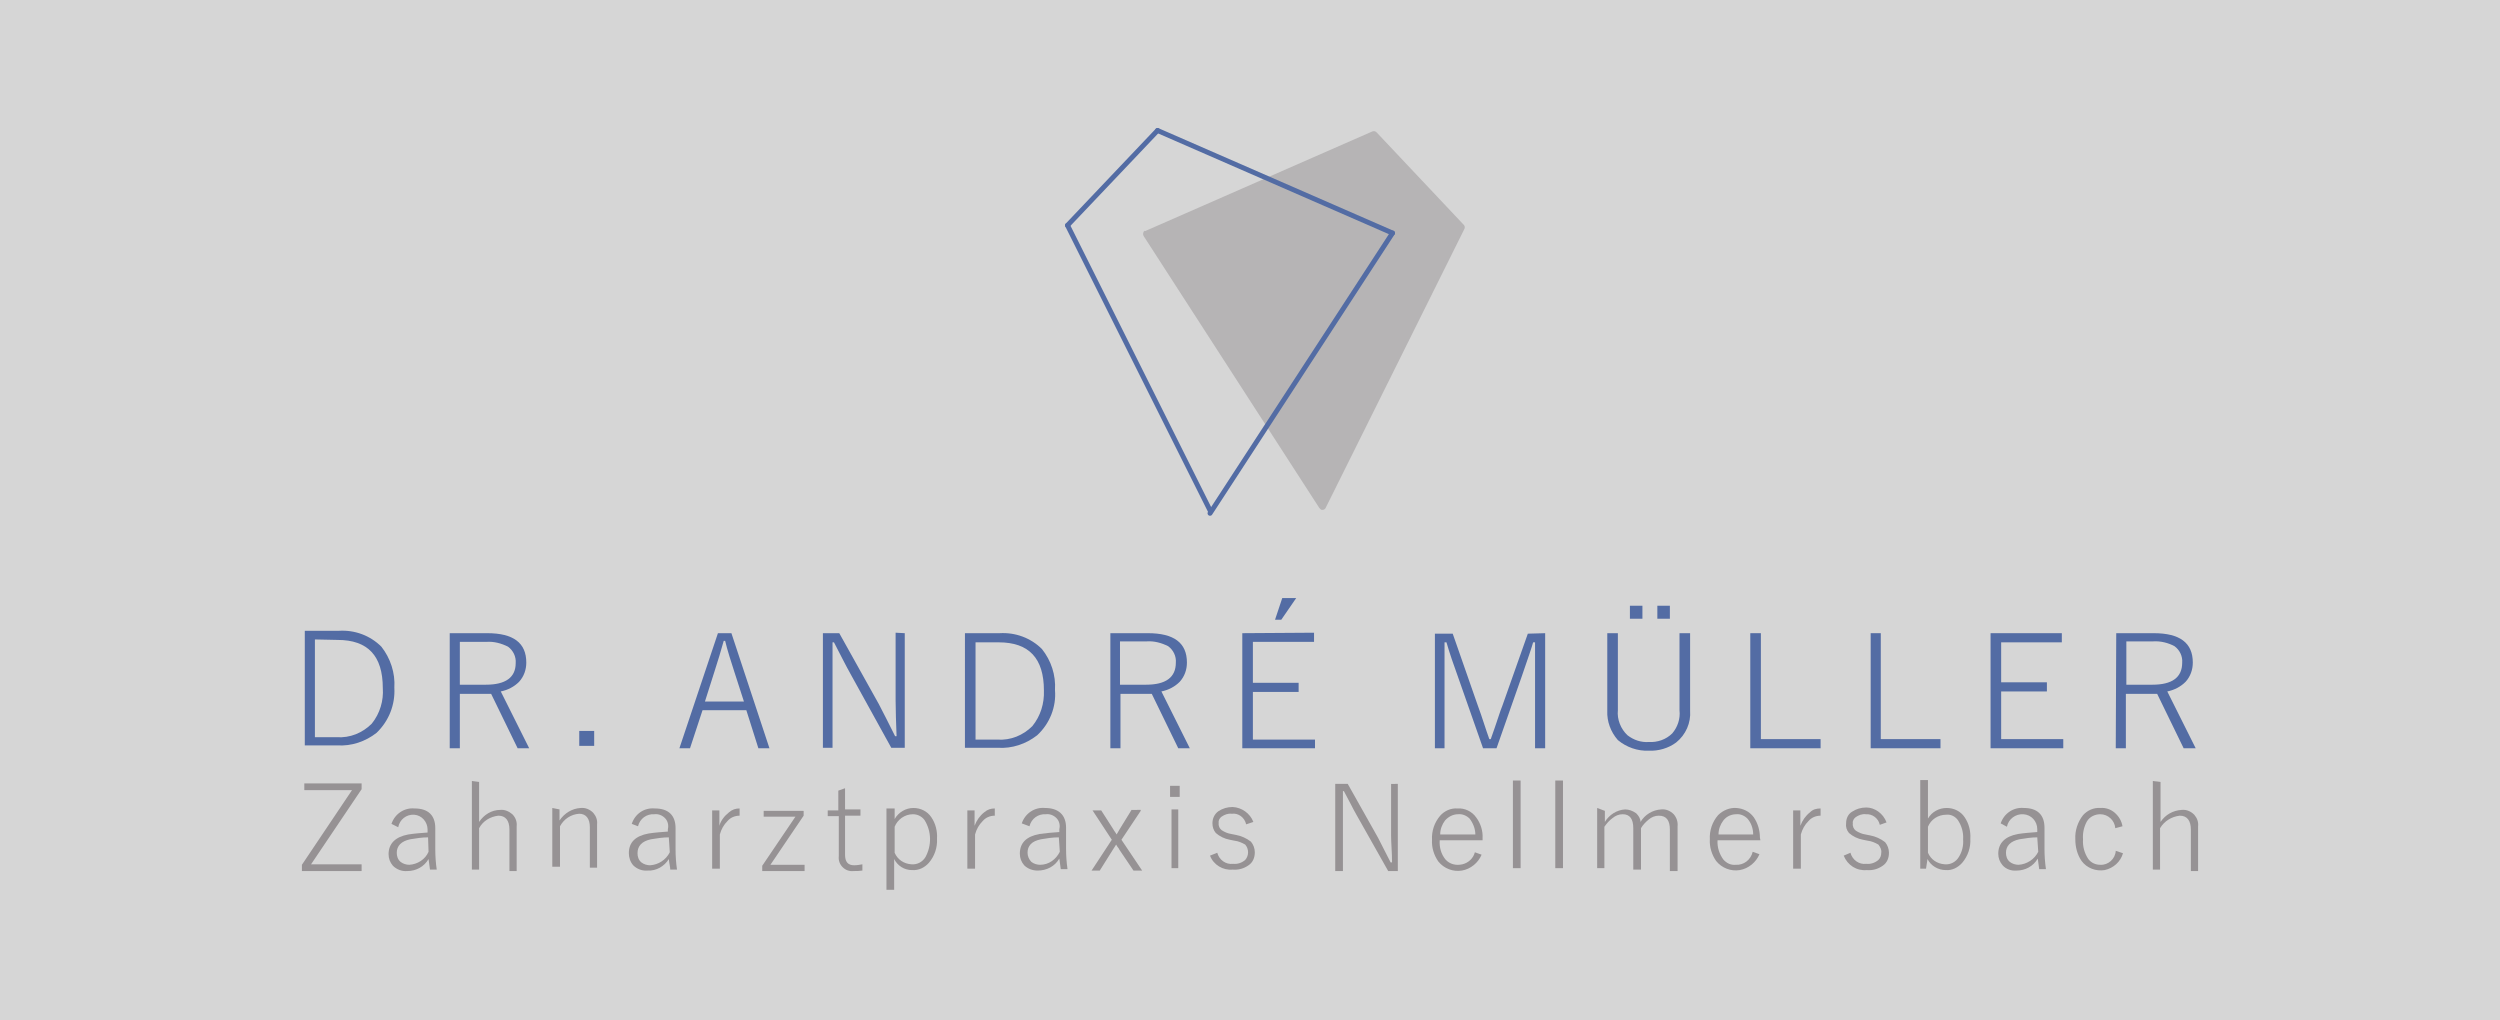
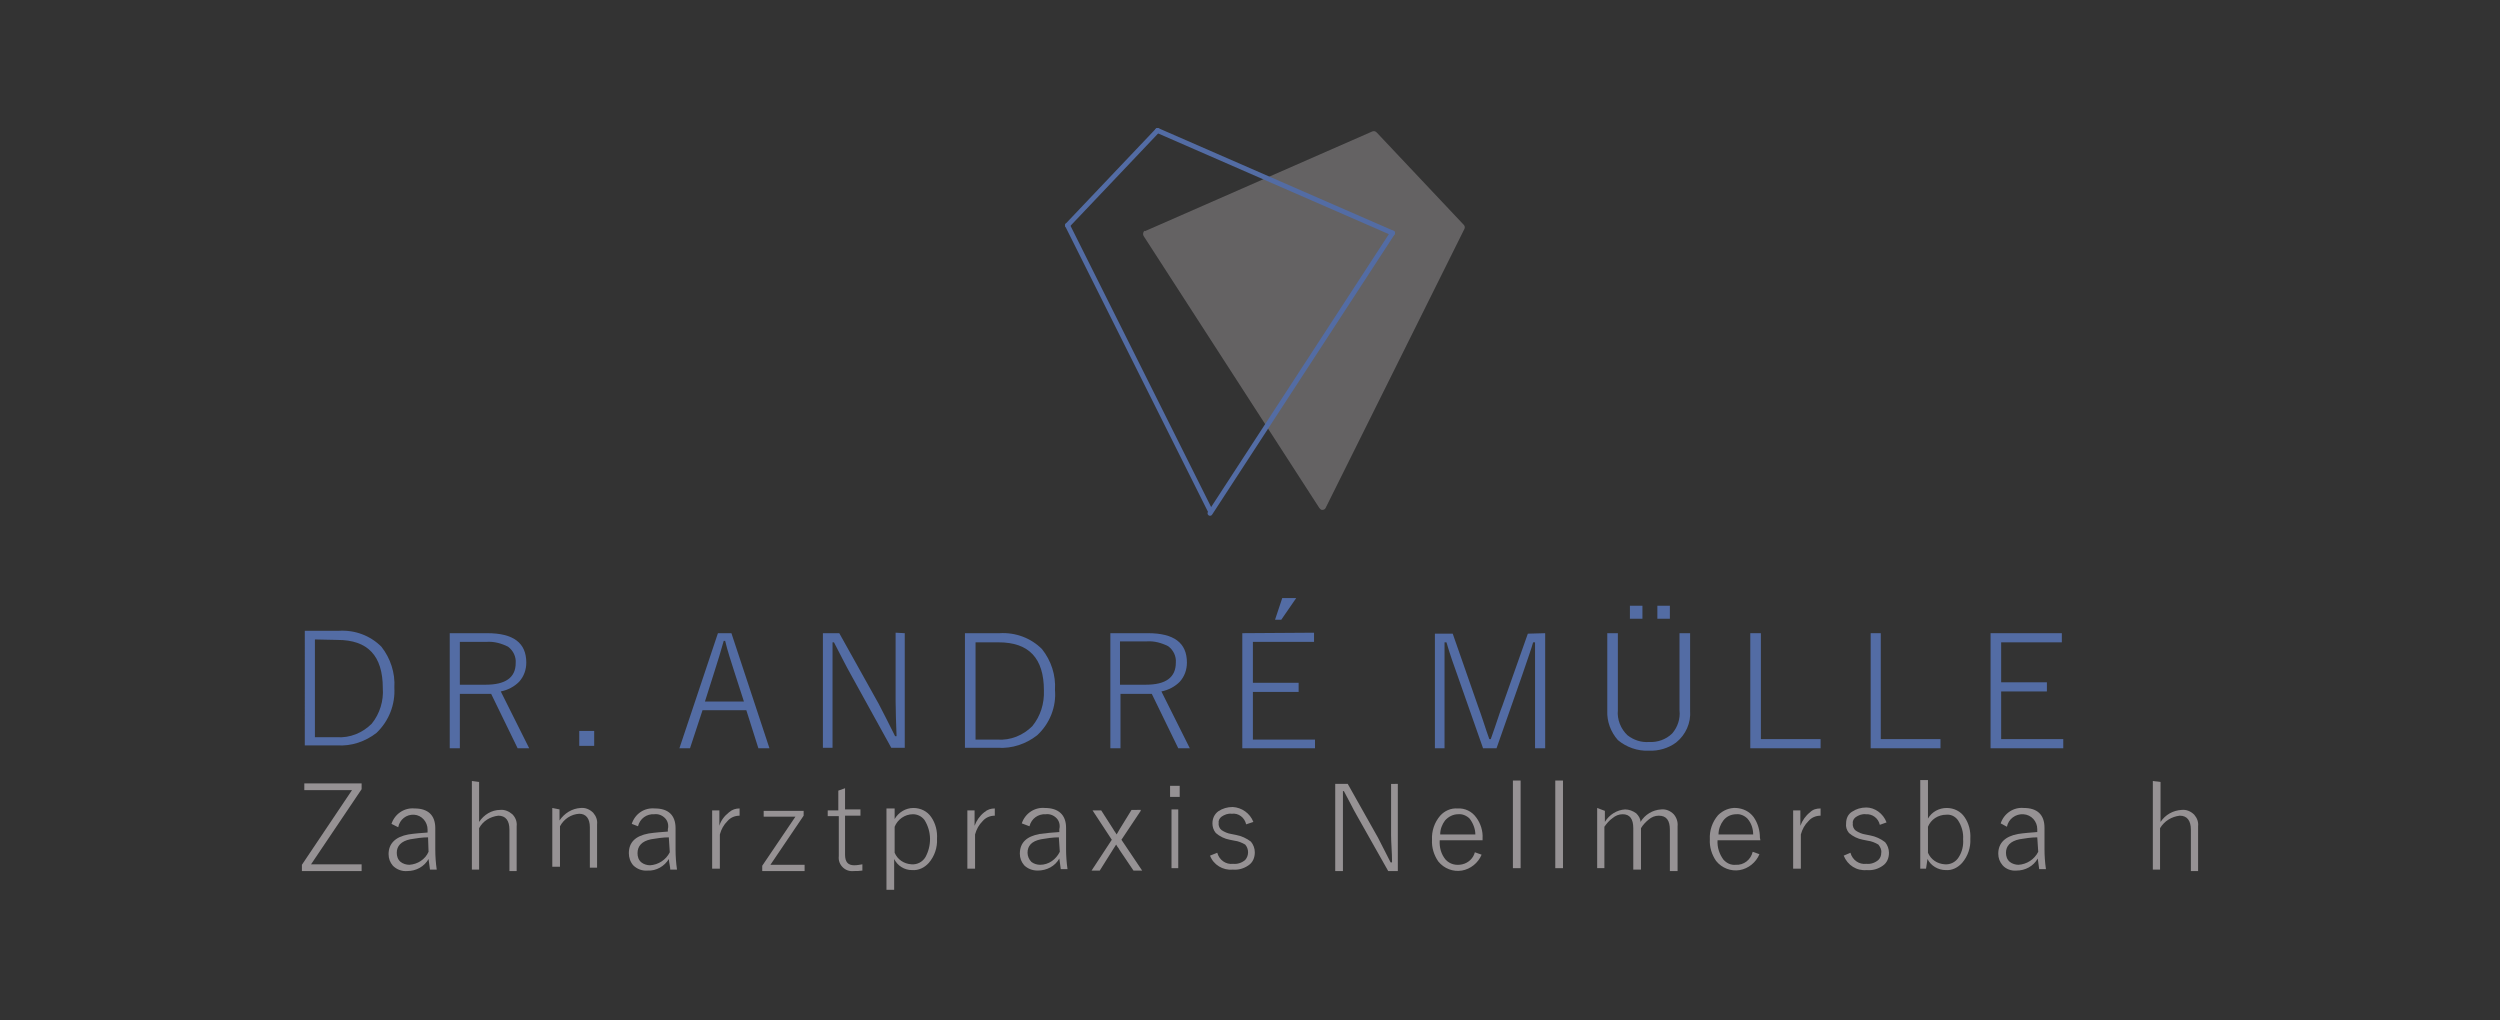
<svg xmlns="http://www.w3.org/2000/svg" version="1.1" id="Ebene_1" x="0px" y="0px" width="519.2px" height="211.9px" viewBox="0 0 519.2 211.9" style="enable-background:new 0 0 519.2 211.9;" xml:space="preserve">
  <rect x="0" y="0" width="519.2" height="211.9" fill="#333333" stroke="none" />
  <style type="text/css">
	.st0{opacity:0.8;fill-rule:evenodd;clip-rule:evenodd;fill:#FFFFFF;}
	.st1{fill-rule:evenodd;clip-rule:evenodd;fill:#969294;fill-opacity:0.5;}
	.st2{fill:none;stroke:#536CA4;stroke-width:1.028;stroke-linecap:round;stroke-linejoin:round;}
	.st3{fill:#969294;}
	.st4{fill:#536CA4;}
</style>
-   <rect class="st0" width="519.2" height="211.9" />
  <path id="Rectangle" class="st1" d="M237.8,48L285,27.3c0.3-0.1,0.6-0.1,0.9,0.2L304,46.7c0.2,0.2,0.3,0.6,0.1,0.9l-28.8,57.9  c-0.2,0.4-0.7,0.5-1,0.3c-0.1-0.1-0.2-0.2-0.3-0.3l-36.5-56.5c-0.2-0.4-0.1-0.8,0.2-1.1C237.7,48,237.8,48,237.8,48z" />
  <path id="Path" class="st2" d="M251.3,106.6l37.9-58.2" />
  <path id="Path_00000138573744946500750380000016077795749555512449_" class="st2" d="M221.7,46.8l29.6,59.2" />
  <path id="Path_00000065793145567166978050000001387390455324423062_" class="st2" d="M240.4,27.1l-18.7,19.7" />
  <path id="Path_00000096048844105301311660000014829523221527942021_" class="st2" d="M289.2,48.4l-48.8-21.3" />
  <polygon id="Path_00000128448715693788341150000016247095025144270209_" class="st3" points="75.1,162.7 75.1,163.9 64.6,179.5   75.1,179.5 75.1,180.9 62.7,180.9 62.7,179.6 73.1,164.1 63.2,164.1 63.2,162.7 " />
  <path id="Shape" class="st3" d="M88.9,173.9c-1.2,0-2.5,0.2-3.7,0.4c-1.9,0.4-2.8,1.4-2.8,2.8c0,0.7,0.2,1.4,0.8,1.9  c0.5,0.4,1.2,0.6,1.8,0.6c1.7-0.1,3.3-1.1,4-2.7L88.9,173.9z M81.3,171.1c0.7-2.1,2.7-3.4,4.8-3.2c2.8,0,4.3,1.4,4.3,4.1v4.4  c0,1.4,0.1,2.8,0.3,4.2h-1.4c-0.1-0.7-0.2-1.4-0.3-2.2c-0.9,1.6-2.6,2.5-4.4,2.5c-1.1,0.1-2.2-0.3-3-1.1c-0.6-0.7-0.9-1.5-0.9-2.4  c0-2.2,1.4-3.6,4.1-4.1c1.3-0.2,2.6-0.3,4-0.4v-0.6c0-1.6-1.2-3-2.8-3.1c-1.6-0.1-3,1-3.3,2.6L81.3,171.1z" />
  <path id="Path_00000118358121771460682760000013411252945893575564_" class="st3" d="M99.5,162.4v8.3c1-1.5,2.6-2.5,4.4-2.5  c0.9-0.1,1.8,0.3,2.5,0.9c0.7,0.7,1,1.6,0.9,2.5v9.3h-1.5v-8.6c0-1.9-0.8-2.9-2.3-2.9c-1.7,0.2-3.2,1.1-4,2.6v8.6H98v-18.4  L99.5,162.4z" />
  <path id="Path_00000005954364076965802000000007487758223513795774_" class="st3" d="M116.2,168.1v2.3c1-1.5,2.6-2.5,4.4-2.6  c1-0.1,1.9,0.3,2.6,1c0.6,0.7,0.9,1.5,0.8,2.4v9h-1.5v-8.4c0-1.8-0.8-2.8-2.2-2.8c-1.7,0.1-3.2,1.1-4,2.6v8.4h-1.6v-12.2  L116.2,168.1z" />
  <path id="Shape_00000173844355889615097630000016727424659808560260_" class="st3" d="M138.9,173.9c-1.2,0-2.5,0.2-3.7,0.4  c-1.9,0.4-2.8,1.4-2.8,2.9c0,0.7,0.2,1.4,0.8,1.9c0.5,0.4,1.2,0.6,1.8,0.6c1.7-0.1,3.3-1.1,4.1-2.7L138.9,173.9z M131.2,171.1  c0.7-2.1,2.6-3.4,4.8-3.2c2.8,0,4.3,1.4,4.3,4.1v4.4c0,1.4,0.1,2.8,0.3,4.2h-1.4c0-0.5-0.2-1.2-0.3-2.2c-0.9,1.5-2.6,2.5-4.4,2.4  c-1.1,0.1-2.2-0.3-3-1.1c-0.6-0.7-0.9-1.6-0.9-2.5c0-2.3,1.4-3.6,4.1-4.1c1.3-0.2,2.7-0.3,4-0.4v-0.5c0.2-0.8,0-1.7-0.6-2.3  c-0.6-0.6-1.4-0.9-2.2-0.8c-1.6-0.1-3,0.9-3.4,2.5L131.2,171.1z" />
  <path id="Path_00000074417940554642770110000012068642952742591365_" class="st3" d="M153.6,167.9v1.5c-1,0-1.9,0.4-2.5,1.1  c-0.8,0.8-1.3,1.7-1.6,2.8v7.1h-1.6v-12.1h1.5v3.2c0.3-1.1,1.1-2.1,2-2.8C152.1,168.1,152.8,167.9,153.6,167.9L153.6,167.9z" />
  <polygon id="Path_00000175280231796589281220000015501381622829047182_" class="st3" points="166.9,168.4 166.9,169.4 160,179.6   167.1,179.6 167.1,180.9 158.3,180.9 158.3,179.8 165.2,169.6 158.6,169.6 158.6,168.4 " />
  <path id="Path_00000181776708425745711630000006872970802571206324_" class="st3" d="M175.5,163.7v4.4h3.2v1.3h-3.2v8.1  c0,1.5,0.6,2.2,1.9,2.2c0.6,0,1.1-0.1,1.7-0.2v1.3c-0.6,0.1-1.2,0.1-1.8,0.1c-0.9,0.1-1.7-0.2-2.3-0.8c-0.6-0.6-0.9-1.4-0.8-2.3  v-8.3h-2.3v-1.2h2.2v-4.1L175.5,163.7z" />
  <path id="Shape_00000019650136900953218250000001258859276025682616_" class="st3" d="M185.8,171.7v5.4c0.6,1.4,1.9,2.3,3.5,2.4  c1.2,0.1,2.3-0.5,2.9-1.5c1.3-2.4,1.3-5.3-0.2-7.7c-0.6-0.8-1.5-1.2-2.4-1.2C187.9,169.1,186.4,170.2,185.8,171.7L185.8,171.7z   M185.8,168.1v2c0.8-1.4,2.3-2.3,3.9-2.3c1.5,0,2.9,0.7,3.7,1.9c0.9,1.3,1.3,2.9,1.2,4.5c0.1,1.8-0.5,3.6-1.7,5  c-0.9,1-2.1,1.6-3.5,1.5c-1.6,0-3-0.9-3.7-2.3v6.4h-1.6v-16.9H185.8z" />
  <path id="Path_00000039838341783333977840000007285007063019546552_" class="st3" d="M206.6,167.9v1.5c-1,0-1.9,0.4-2.5,1.1  c-0.8,0.8-1.3,1.7-1.6,2.8v7.1h-1.6v-12.1h1.5v3.2c0.4-1.1,1.1-2.1,2-2.8C205.1,168.1,205.8,167.9,206.6,167.9L206.6,167.9z" />
  <path id="Shape_00000171704405721735103620000016867193406126773656_" class="st3" d="M219.9,173.9c-1.3,0-2.5,0.2-3.7,0.4  c-2,0.4-2.8,1.4-2.8,2.8c0,0.7,0.3,1.4,0.8,1.9c0.5,0.4,1.2,0.6,1.8,0.6c1.8,0,3.3-1.1,4.1-2.7L219.9,173.9z M212.2,171  c0.7-2.1,2.7-3.4,4.8-3.2c2.8,0,4.4,1.4,4.4,4.1v4.4c0,1.4,0.1,2.8,0.3,4.2h-1.4c-0.1-0.7-0.2-1.4-0.3-2.2c-0.9,1.6-2.6,2.5-4.5,2.5  c-1.1,0-2.1-0.4-2.8-1.1c-0.6-0.7-0.9-1.5-0.9-2.4c0-2.3,1.4-3.6,4.1-4.1c1.4-0.2,2.7-0.3,4.1-0.4v-0.6c0.2-0.8,0-1.7-0.6-2.3  c-0.6-0.6-1.4-0.9-2.2-0.8c-1.6-0.1-3,0.9-3.4,2.5L212.2,171z" />
  <path id="Path_00000008145926032639590550000014104318851562988689_" class="st3" d="M236.9,168.4l-4,6l4.3,6.4h-1.8l-2.9-4.3  c-0.1-0.2-0.2-0.4-0.4-0.6l-0.3-0.5l-0.7,1.1l-2.7,4.3h-1.7l4.2-6.4l-4-6.1h1.8l2.5,3.9c0.2,0.4,0.5,0.7,0.7,1.1l0.7-1.2l2.4-3.9  H236.9z" />
  <path id="Shape_00000018942204227008206350000004842123575209987730_" class="st3" d="M245,163.2v2.3H243v-2.3H245z M244.7,168.1  v12.2h-1.4v-12.2H244.7z" />
  <path id="Path_00000034781878353372333450000002823393330605436596_" class="st3" d="M260.3,170.7l-1.5,0.5c-0.3-1.4-1.6-2.4-3-2.2  c-0.8-0.1-1.5,0.2-2.1,0.6c-0.4,0.3-0.7,0.8-0.6,1.3c-0.1,0.6,0.2,1.2,0.6,1.5c0.6,0.4,1.3,0.7,2,0.8l1,0.2c1.1,0.2,2.2,0.7,3.1,1.4  c0.5,0.6,0.8,1.4,0.8,2.2c0,1.1-0.4,2.1-1.3,2.7c-1,0.7-2.1,1-3.3,0.9c-2,0.2-4-1-4.7-2.9l1.5-0.6c0.4,1.5,1.8,2.5,3.3,2.3  c0.9,0.1,1.8-0.2,2.5-0.8c0.8-0.9,0.8-2.3,0-3.2c-0.7-0.4-1.4-0.7-2.2-0.8l-1-0.2c-1.1-0.2-2.1-0.7-2.9-1.4c-0.5-0.6-0.7-1.3-0.7-2  c0-1,0.4-1.9,1.2-2.5c0.9-0.6,1.9-0.9,3-0.9C257.9,167.7,259.6,168.9,260.3,170.7z" />
  <path id="Path_00000067940748637801950030000005254053787887154341_" class="st3" d="M290.3,162.8v18.1h-2l-6.6-11.7  c-0.7-1.2-1.5-2.9-2.6-4.9h-0.2c0,2.6,0,4.4,0,5.4v11.2h-1.6v-18.1h2.6l6.3,11.2c0.7,1.4,1.6,3.1,2.6,5.1h0.3c0-2.1-0.2-4-0.2-5.7  v-10.6L290.3,162.8z" />
  <path id="Shape_00000135669500196772117240000013634990498288406196_" class="st3" d="M306.4,173.3c0-1.2-0.5-2.4-1.2-3.3  c-0.6-0.6-1.5-1-2.4-0.9c-1,0-2,0.5-2.7,1.3c-0.6,0.8-1,1.8-1,2.9L306.4,173.3z M307.9,174.5H299c-0.1,1.5,0.3,2.9,1.2,4  c0.9,1,2.2,1.3,3.5,1s2.3-1.3,2.6-2.5l1.4,0.5c-0.7,1.7-2.3,3-4.1,3.3c-1.8,0.3-3.7-0.4-4.9-1.9c-0.9-1.3-1.4-2.9-1.3-4.5  c-0.1-1.8,0.5-3.6,1.7-5c0.9-1,2.2-1.6,3.6-1.5c1.5-0.1,3,0.6,3.9,1.9c0.9,1.2,1.4,2.8,1.3,4.3V174.5z" />
  <rect id="Rectangle_00000021109603062246363480000004436430224779868033_" x="314.2" y="162.1" class="st3" width="1.6" height="18.2" />
  <rect id="Rectangle_00000168820645961412614330000016355127324406967442_" x="323" y="162.1" class="st3" width="1.6" height="18.2" />
  <path id="Path_00000109032121345141236120000007307395802342640516_" class="st3" d="M333.3,168.4v2.3c0.9-1.5,2.5-2.5,4.2-2.6  c0.8,0,1.6,0.3,2.3,0.8c0.5,0.5,0.9,1.1,0.9,1.8c0.9-1.5,2.5-2.5,4.3-2.6c1-0.1,1.9,0.3,2.6,1c0.6,0.7,0.9,1.6,0.8,2.5v9.3h-1.6  v-8.6c0-1.9-0.7-2.9-2.3-2.9c-0.8,0-1.5,0.3-2.1,0.8c-0.6,0.5-1.2,1.1-1.6,1.8v8.6h-1.6V172c0-1.9-0.7-2.9-2.2-2.9  c-0.8,0-1.5,0.3-2.1,0.8c-0.7,0.5-1.2,1.1-1.7,1.8v8.6h-1.5v-12.5L333.3,168.4z" />
  <path id="Shape_00000026134422442902932680000004379573547985567677_" class="st3" d="M364.1,173.3c0-1.2-0.4-2.4-1.2-3.3  c-0.6-0.6-1.5-1-2.3-0.9c-1,0-2,0.4-2.7,1.3c-0.6,0.8-1,1.8-1,2.9L364.1,173.3z M365.6,174.5h-8.9c-0.1,1.5,0.4,2.9,1.2,4  c0.7,0.8,1.6,1.2,2.6,1.1c1.6,0.1,3.1-1,3.5-2.7l1.4,0.5c-0.7,1.7-2.3,3-4.1,3.3c-1.8,0.3-3.7-0.4-4.9-1.9c-0.9-1.3-1.4-2.9-1.3-4.5  c-0.1-1.8,0.5-3.6,1.7-5c1-1,2.4-1.6,3.8-1.5c1.4,0.1,2.7,0.7,3.6,1.9c0.9,1.3,1.3,2.8,1.3,4.3L365.6,174.5z" />
  <path id="Path_00000123409188199520966850000004048689287764645052_" class="st3" d="M378.1,167.9v1.5c-1,0-1.9,0.4-2.5,1.1  c-0.8,0.8-1.3,1.7-1.6,2.8v7.1h-1.6v-12.1h1.5v3.2c0.4-1.1,1.1-2.1,2-2.8C376.5,168.1,377.2,167.9,378.1,167.9L378.1,167.9z" />
  <path id="Path_00000076584041520951652270000000809155805302593194_" class="st3" d="M391.8,170.8l-1.4,0.5  c-0.3-1.4-1.6-2.3-2.9-2.2c-0.8-0.1-1.5,0.2-2.1,0.6c-0.4,0.3-0.7,0.8-0.6,1.3c-0.1,0.6,0.2,1.2,0.6,1.5c0.6,0.4,1.3,0.7,2,0.8  l1,0.2c1.1,0.2,2.2,0.7,3.1,1.4c0.5,0.6,0.8,1.4,0.8,2.2c0,1.1-0.4,2.1-1.3,2.7c-1,0.7-2.1,1-3.3,0.9c-2.1,0.2-4-1-4.8-3l1.4-0.6  c0.4,1.5,1.8,2.5,3.3,2.3c0.9,0.1,1.8-0.2,2.5-0.8c0.4-0.4,0.6-0.9,0.6-1.5c0.1-0.6-0.2-1.2-0.6-1.7c-0.7-0.4-1.4-0.7-2.2-0.8  l-1-0.2c-1.1-0.2-2.1-0.7-2.9-1.4c-0.5-0.6-0.7-1.3-0.6-2c0-1,0.4-1.9,1.2-2.4c0.9-0.6,1.9-0.9,3-0.9  C389.3,167.7,391.1,168.9,391.8,170.8z" />
  <path id="Shape_00000013871407283053086170000011273404994973565107_" class="st3" d="M400.4,171.7v5.4c0.6,1.4,1.9,2.3,3.5,2.4  c1.2,0.1,2.3-0.5,2.9-1.5c0.7-1.1,1-2.4,0.9-3.7c0.1-1.4-0.3-2.8-1.1-4c-0.6-0.8-1.5-1.2-2.4-1.1C402.5,169.2,401,170.2,400.4,171.7  z M400.4,162.1v7.9c0.8-1.4,2.3-2.2,3.9-2.2c1.5,0,2.9,0.7,3.7,1.9c0.9,1.3,1.3,2.9,1.2,4.5c0.1,1.8-0.5,3.6-1.7,5  c-0.9,1-2.1,1.6-3.4,1.5c-1.6,0-3.1-0.9-3.8-2.3l-0.3,2h-1.2v-18.4H400.4z" />
  <path id="Shape_00000011021756658215548600000003062758541762385556_" class="st3" d="M423.1,173.9c-1.2,0-2.5,0.2-3.7,0.4  c-1.9,0.4-2.8,1.4-2.8,2.8c0,0.7,0.2,1.4,0.8,1.9c0.5,0.4,1.2,0.6,1.8,0.6c1.7-0.1,3.3-1.1,4.1-2.7L423.1,173.9z M415.5,171  c0.7-2.1,2.7-3.4,4.8-3.2c2.8,0,4.3,1.4,4.3,4.1v4.4c0,1.4,0.1,2.8,0.3,4.2h-1.4c-0.1-0.7-0.2-1.4-0.3-2.2c-0.9,1.6-2.6,2.5-4.4,2.5  c-1.1,0.1-2.2-0.3-2.9-1.1c-0.6-0.7-0.9-1.5-0.9-2.4c0-2.2,1.4-3.6,4.1-4.1c1.3-0.2,2.7-0.3,4-0.4v-0.6c0-1.6-1.2-3-2.9-3.1  c-1.6-0.1-3.1,1-3.4,2.6L415.5,171z" />
-   <path id="Path_00000108992423486462753630000010414391970067499965_" class="st3" d="M440.8,171.6l-1.5,0.4  c-0.1-1.6-1.5-2.9-3.1-2.9c-1.1,0-2.2,0.5-2.8,1.5c-0.6,1.1-0.9,2.4-0.8,3.7c-0.1,1.5,0.3,2.9,1.1,4.1c0.6,0.8,1.5,1.2,2.5,1.2  c1.6,0.1,3.1-1.2,3.2-2.9l1.5,0.5c-0.5,1.8-2,3.1-3.8,3.5c-1.8,0.3-3.7-0.4-4.8-1.9c-0.9-1.3-1.3-2.9-1.3-4.5  c-0.1-1.8,0.5-3.6,1.6-5c0.9-1,2.2-1.6,3.6-1.5c1.1-0.1,2.2,0.3,3,1C440.1,169.6,440.6,170.5,440.8,171.6L440.8,171.6z" />
  <path id="Path_00000008140297579696391410000018024872472280426386_" class="st3" d="M448.7,162.4v8.3c1-1.5,2.6-2.4,4.4-2.5  c1-0.1,1.9,0.3,2.6,1c0.6,0.7,0.9,1.5,0.8,2.4v9.3H455v-8.6c0-1.9-0.8-2.9-2.3-2.9c-1.7,0.2-3.2,1.1-4.1,2.6v8.6h-1.5v-18.4  L448.7,162.4z" />
  <path id="Shape_00000122708364935217460810000007923738748320334514_" class="st4" d="M65.4,132.8v20.3h4.5c2.8,0.2,5.4-0.9,7.3-2.8  c1.7-2.1,2.5-4.8,2.3-7.4c0-6.7-3.1-10-9.4-10L65.4,132.8z M63.2,131h7.2c3.3-0.2,6.5,1,8.8,3.3c1.9,2.4,2.9,5.5,2.7,8.5  c0.2,3.5-1.1,6.9-3.7,9.4c-2.3,1.8-5.2,2.8-8.2,2.6h-6.7V131z" />
  <path id="Shape_00000070107193808876916110000009173636872433379986_" class="st4" d="M95.5,133.3v8.9h5.4c4.1,0,6.2-1.5,6.2-4.5  c0.1-1.3-0.5-2.6-1.6-3.4c-1.4-0.7-2.9-1.1-4.4-1H95.5z M93.3,131.5h7.9c5.4,0,8.1,2,8.1,6.1c0,1.5-0.5,2.9-1.5,4  c-1,1-2.3,1.7-3.8,2l5.9,11.8h-2.4l-5.5-11.3h-6.5v11.3h-2.1V131.5z" />
  <rect id="Rectangle_00000103243184948929385910000000945461373574525355_" x="120.3" y="151.8" class="st4" width="3.1" height="3.1" />
  <path id="Shape_00000036937129013373940710000017261362103632359562_" class="st4" d="M154.5,145.7l-2-6.2c-0.7-2.2-1.4-4.3-1.9-6.4  h-0.3c-0.6,2.1-1.2,4.2-1.9,6.3l-2,6.3H154.5z M151.9,131.5l7.9,23.9h-2.3l-2.5-7.9h-9.1l-2.6,7.9h-2.2l8-23.9H151.9z" />
  <path id="Path_00000154423713831517764910000005448991831152543147_" class="st4" d="M187.9,131.5v23.8h-2.8l-8.5-15.4  c-0.9-1.6-2-3.8-3.4-6.5h-0.3c0,3.4,0,5.8,0,7.1v14.8h-2v-23.8h3.4l8.2,14.7c1,1.9,2.1,4.1,3.4,6.7h0.3c-0.1-2.8-0.2-5.3-0.2-7.4  v-14.1L187.9,131.5z" />
  <path id="Shape_00000017512210946982092150000017230460539675905711_" class="st4" d="M202.6,133.4v20.2h4.5  c2.8,0.2,5.4-0.9,7.3-2.8c1.7-2.1,2.5-4.7,2.4-7.4c0-6.7-3.1-10-9.4-10L202.6,133.4z M200.4,131.5h7.2c3.3-0.2,6.5,1,8.8,3.3  c1.9,2.4,2.9,5.4,2.7,8.5c0.3,3.5-1.1,7-3.7,9.4c-2.3,1.8-5.2,2.8-8.2,2.6h-6.8V131.5z" />
  <path id="Shape_00000147907198477961941280000005217067420813466260_" class="st4" d="M232.6,133.3v8.9h5.4c4.1,0,6.2-1.5,6.2-4.6  c0.1-1.3-0.5-2.6-1.6-3.4c-1.4-0.7-2.9-1.1-4.4-1H232.6z M230.5,131.5h7.9c5.4,0,8.1,2,8.1,6.1c0,1.5-0.5,2.9-1.5,4  c-1,1-2.3,1.7-3.8,2l5.9,11.8h-2.4l-5.5-11.3h-6.5v11.3h-2.1V131.5z" />
  <path id="Shape_00000006703302587850209950000007908925984124945801_" class="st4" d="M272.9,131.4v1.9h-12.7v8.5h9.5v1.9h-9.5v9.9  h12.9v1.8H258v-23.9L272.9,131.4z M266.3,124.2h2.9l-3.1,4.5h-1.3L266.3,124.2z" />
  <path id="Path_00000120527154395372298670000014245002368917416847_" class="st4" d="M320.9,131.5v23.9h-2.1v-22h-0.4  c-0.3,1.1-1.1,3.4-2.3,6.9l-5.3,15.1H308l-5.3-15.1c-0.8-2.2-1.6-4.5-2.3-6.9H300c0,0.5,0,0.9,0,1.4v5.7v14.9h-2v-23.8h3.7l5.2,14.9  c0.9,2.4,1.6,4.8,2.4,7h0.3c1.3-3.6,2-6,2.4-6.9l5.3-15L320.9,131.5z" />
  <path id="Shape_00000083090117748103131730000002855946171889365149_" class="st4" d="M351,131.5v16.1c0.2,2.5-0.9,5-2.9,6.6  c-1.6,1.2-3.7,1.8-5.7,1.7c-2.3,0.1-4.6-0.7-6.4-2.2c-1.5-1.7-2.3-3.9-2.2-6.1v-16.1h2.2v16c-0.2,1.9,0.6,3.9,2,5.2  c1.3,1,2.8,1.5,4.4,1.4c1.8,0.1,3.6-0.5,4.9-1.8c1.1-1.3,1.7-3,1.5-4.8v-16H351z M346.8,125.8v2.7h-2.6v-2.7H346.8z M341.1,125.8  v2.7h-2.6v-2.7H341.1z" />
  <polygon id="Path_00000131354015146075426290000015234163127055596956_" class="st4" points="365.7,131.5 365.7,153.5 378.1,153.5   378.1,155.4 363.5,155.4 363.5,131.5 " />
  <polygon id="Path_00000124146737611909777830000011739863857591568059_" class="st4" points="390.6,131.5 390.6,153.5 403,153.5   403,155.4 388.5,155.4 388.5,131.5 " />
  <polygon id="Path_00000021815086719433491730000015387259793901925297_" class="st4" points="428.2,131.5 428.2,133.4 415.6,133.4   415.6,141.7 425.1,141.7 425.1,143.6 415.6,143.6 415.6,153.5 428.5,153.5 428.5,155.4 413.4,155.4 413.4,131.5 " />
-   <path id="Shape_00000090268916945060542610000017477476901910316468_" class="st4" d="M441.6,133.3v8.9h5.4c4.1,0,6.2-1.5,6.2-4.6  c0.1-1.3-0.5-2.6-1.6-3.4c-1.3-0.7-2.9-1.1-4.4-1H441.6z M439.5,131.5h7.8c5.4,0,8.1,2,8.1,6.1c0,1.5-0.5,2.9-1.5,4  c-1,1-2.3,1.7-3.8,2l5.9,11.8h-2.5l-5.5-11.3h-6.5v11.3h-2.1L439.5,131.5z" />
</svg>